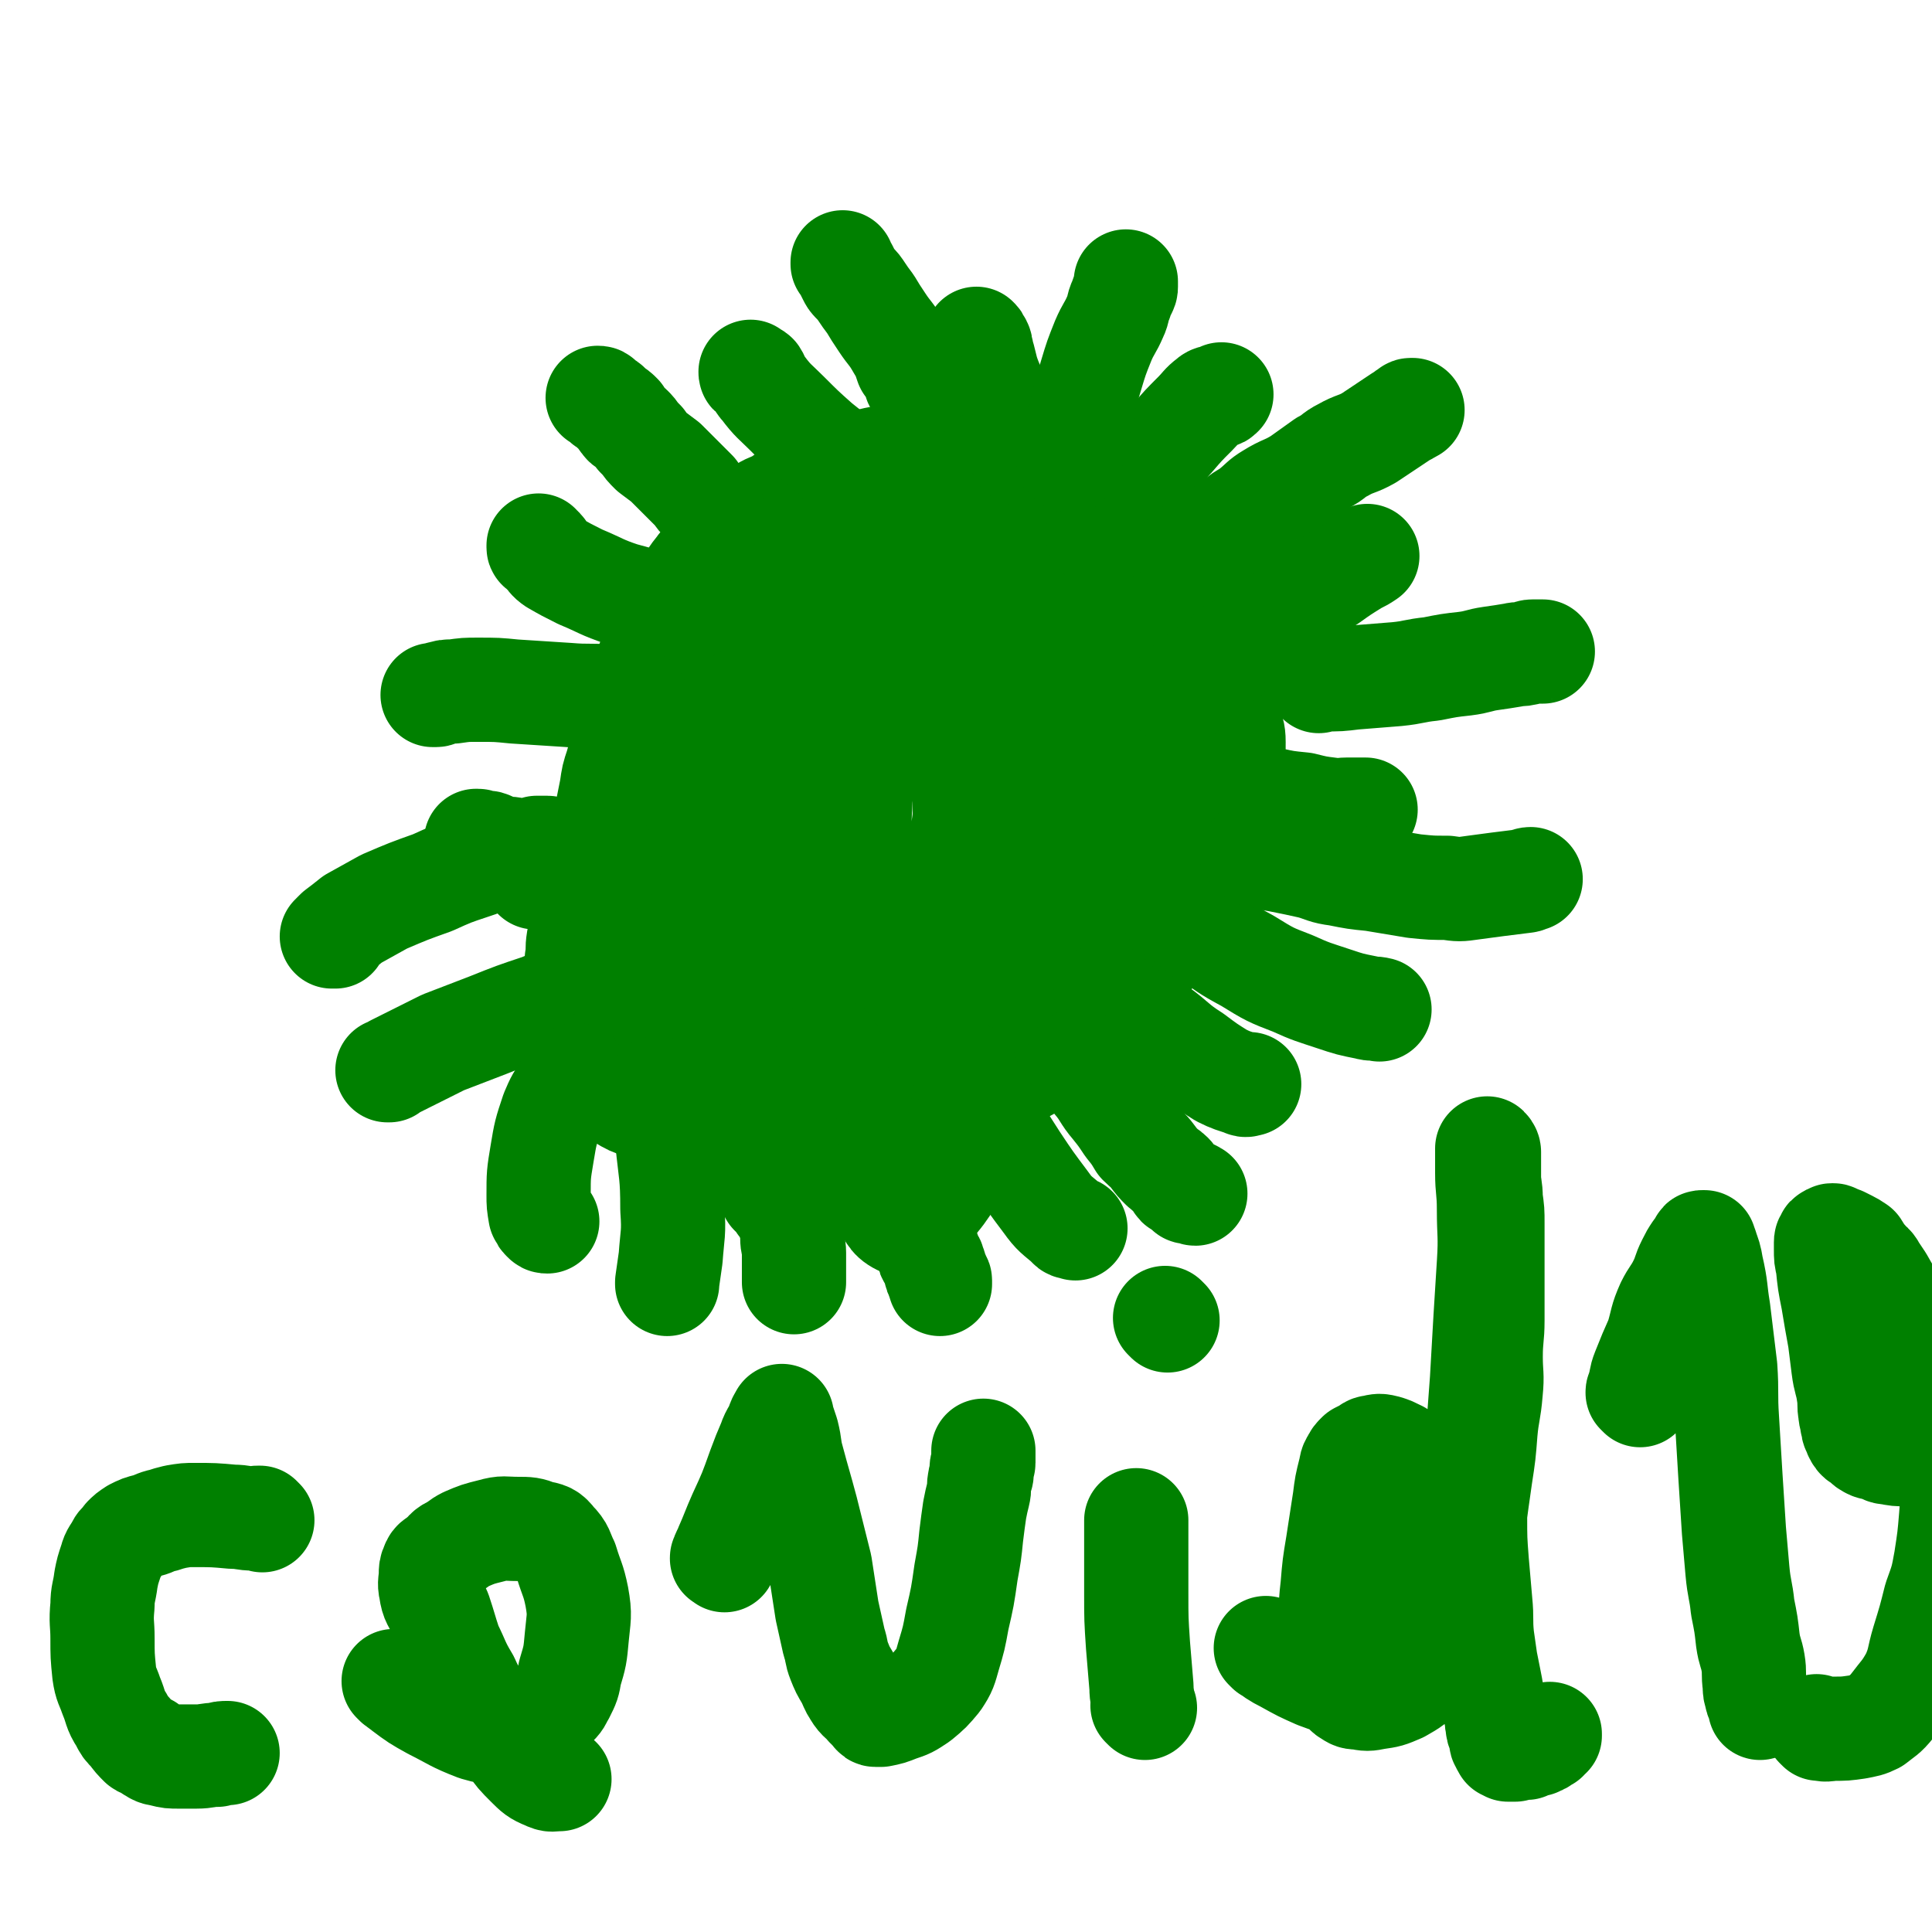
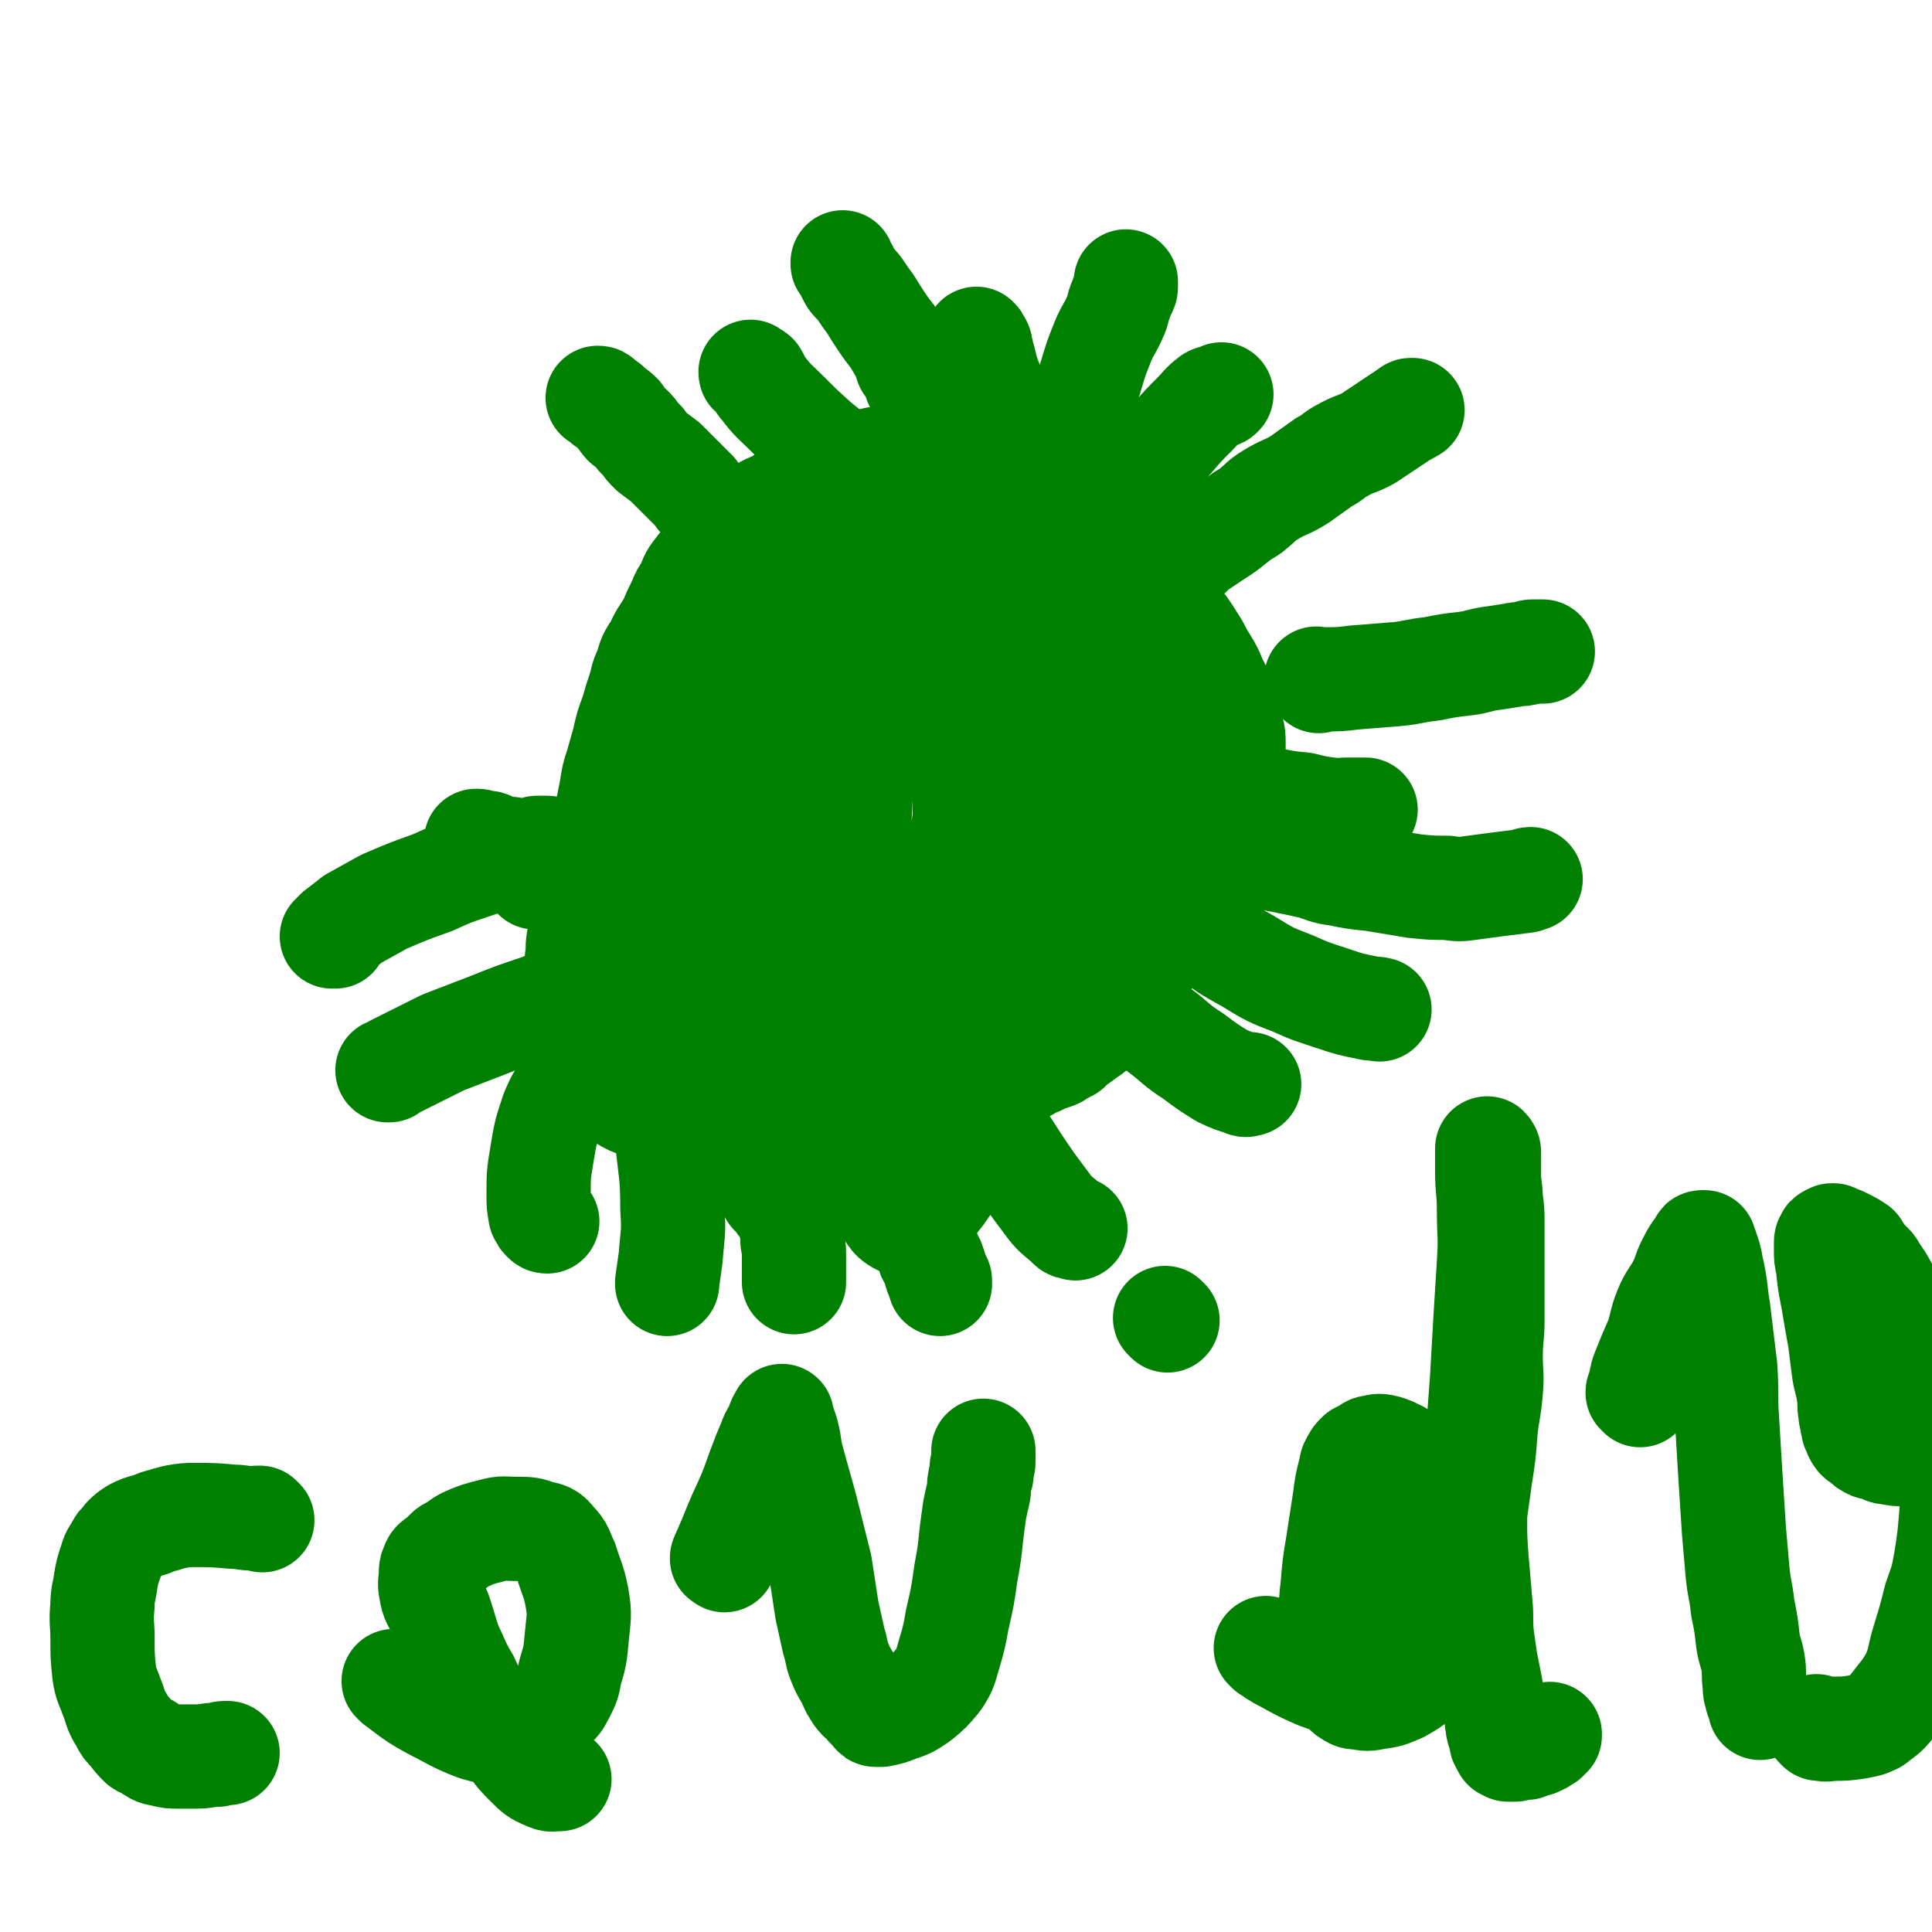
<svg xmlns="http://www.w3.org/2000/svg" viewBox="0 0 1112 1112" version="1.1">
  <g fill="none" stroke="#008000" stroke-width="60" stroke-linecap="round" stroke-linejoin="round">
    <path d="M507,299c-1,-1 -1,-1 -1,-1 -1,-1 0,0 0,0 0,0 0,0 0,0 -3,1 -3,0 -5,1 -3,1 -3,1 -6,2 -4,2 -4,1 -7,3 -4,3 -3,3 -6,6 -6,6 -7,5 -12,11 -5,5 -5,5 -10,11 -3,4 -3,4 -6,9 -4,6 -4,5 -8,11 -6,9 -5,9 -11,18 -5,10 -6,10 -11,20 -6,10 -7,10 -12,21 -7,11 -7,11 -13,24 -4,9 -5,9 -8,19 -3,7 -2,7 -4,14 -2,5 -2,5 -3,10 -1,7 -1,7 -1,14 -1,10 -1,10 -1,21 0,11 0,11 2,22 2,10 3,10 5,20 3,12 2,12 6,23 4,11 4,11 10,21 4,8 3,8 9,14 5,6 6,6 12,9 7,3 7,3 15,3 10,0 11,1 21,-2 11,-3 11,-4 21,-10 10,-7 9,-8 19,-15 9,-8 9,-8 18,-17 6,-6 7,-6 12,-12 6,-7 5,-7 10,-14 4,-4 4,-4 7,-9 3,-5 2,-6 4,-11 2,-8 3,-8 4,-15 1,-5 1,-5 1,-11 0,-3 -1,-3 -1,-7 -1,-5 0,-5 0,-11 0,-9 0,-9 0,-18 0,-10 0,-10 0,-21 0,-7 0,-7 1,-14 1,-6 1,-6 2,-12 1,-6 1,-6 2,-13 1,-5 2,-5 2,-10 1,-6 1,-6 1,-13 0,-6 1,-6 1,-12 0,-4 0,-4 -1,-8 0,-3 0,-3 -1,-6 -1,-4 -1,-4 -2,-8 -1,-4 -1,-4 -3,-8 -2,-2 -2,-3 -4,-5 -3,-3 -3,-3 -6,-5 -3,-2 -3,-2 -6,-4 -4,-3 -4,-3 -8,-5 -5,-3 -6,-2 -11,-4 -6,-2 -6,-3 -12,-4 -7,-2 -7,-2 -14,-3 -5,-1 -5,-1 -10,-1 -4,0 -4,0 -7,1 -4,1 -4,1 -7,2 -5,2 -5,2 -9,5 -5,4 -6,4 -10,9 -3,4 -3,4 -6,8 -2,4 -2,4 -4,8 -2,4 -2,4 -3,8 -2,8 -1,8 -2,15 -2,9 -2,9 -4,18 -3,11 -3,11 -5,22 -3,12 -2,12 -4,25 -2,12 -3,12 -4,24 -2,14 -2,14 -3,28 -1,12 -1,12 -2,23 -1,11 -1,11 -1,21 0,7 0,7 2,13 1,4 2,4 4,7 3,4 2,5 5,8 5,5 6,5 11,7 8,2 8,3 17,3 12,0 13,2 24,-2 12,-4 11,-6 21,-14 12,-8 12,-8 23,-18 7,-7 7,-8 13,-16 5,-7 5,-7 9,-14 3,-6 3,-6 4,-12 3,-8 3,-8 4,-17 2,-11 1,-11 1,-23 0,-11 1,-11 0,-23 -1,-11 -1,-11 -3,-21 -2,-9 -1,-9 -4,-17 -2,-5 -2,-5 -6,-10 -2,-4 -2,-3 -6,-7 -2,-2 -2,-2 -6,-5 -2,-1 -2,-1 -5,-2 -6,-2 -6,-2 -11,-3 -9,-1 -9,-2 -17,-1 -7,0 -7,1 -13,3 -8,3 -8,3 -15,8 -7,4 -7,4 -13,9 -4,5 -4,6 -6,11 -3,7 -3,8 -4,15 -2,11 -2,11 -4,22 -2,14 -3,14 -4,29 -2,15 -1,15 -1,30 0,13 0,13 1,26 1,8 1,9 3,16 1,4 1,5 4,6 3,2 4,1 7,0 6,-1 7,-1 12,-4 8,-5 9,-6 15,-13 6,-7 5,-8 9,-16 3,-9 3,-10 4,-19 2,-15 3,-15 3,-29 1,-15 0,-15 -1,-30 -1,-12 -1,-12 -2,-24 -1,-6 -1,-6 -2,-11 -1,-2 -1,-3 -2,-4 -1,-1 -2,-1 -2,0 -2,3 -1,4 -2,8 -2,10 -3,10 -4,21 -3,21 -4,21 -5,42 -2,22 -2,23 -1,45 1,20 0,20 4,39 3,14 2,15 10,26 5,7 7,8 15,9 10,2 12,2 22,-2 12,-6 13,-7 23,-17 11,-11 11,-12 19,-27 8,-16 7,-17 12,-34 3,-13 4,-14 3,-27 0,-13 -2,-13 -6,-25 -3,-7 -3,-8 -8,-14 -5,-5 -6,-5 -12,-8 -7,-4 -7,-3 -15,-5 -6,-2 -6,-3 -12,-2 -7,1 -8,2 -14,6 -9,4 -10,4 -18,10 -6,6 -7,6 -11,14 -4,9 -3,10 -5,19 -2,10 -3,10 -3,19 -1,9 0,10 1,18 1,8 1,9 4,16 3,7 3,7 8,12 5,4 5,4 12,6 10,3 10,3 20,3 10,1 10,0 20,-1 7,-1 7,-2 13,-4 5,-2 5,-3 10,-5 4,-2 4,-2 7,-4 3,-2 3,-2 5,-4 1,-1 1,-1 2,-2 1,-1 1,-1 2,-2 0,0 0,-1 0,-1 0,0 -1,0 -1,0 -1,0 -1,0 -1,1 0,0 0,1 0,1 0,2 0,2 0,3 0,2 0,2 1,4 1,4 1,4 2,7 2,4 2,4 4,9 3,5 3,5 6,9 2,4 2,4 4,8 2,2 2,2 4,5 3,2 3,1 6,3 1,2 1,2 3,3 3,1 3,1 6,2 3,1 3,1 5,1 3,0 3,1 5,0 4,-1 4,-2 7,-3 5,-2 6,-1 11,-4 3,-2 3,-3 5,-5 5,-5 6,-5 10,-10 6,-8 7,-8 12,-17 6,-10 6,-10 11,-21 5,-11 4,-11 8,-22 4,-12 5,-12 9,-23 4,-11 4,-11 7,-21 2,-7 2,-7 3,-13 1,-5 1,-5 1,-11 0,-6 -1,-6 -2,-11 -1,-7 -1,-7 -3,-13 -3,-6 -3,-6 -6,-12 -2,-5 -2,-5 -5,-10 -4,-6 -3,-6 -7,-12 -5,-8 -5,-8 -11,-15 -6,-7 -6,-8 -11,-14 -5,-6 -6,-6 -11,-12 -5,-6 -5,-7 -11,-13 -7,-7 -7,-6 -15,-13 -6,-5 -6,-5 -13,-10 -5,-3 -6,-3 -11,-6 -5,-2 -5,-2 -11,-4 -6,-3 -6,-3 -12,-5 -5,-2 -5,-2 -10,-4 -4,-2 -4,-2 -8,-3 -6,-2 -6,-2 -13,-3 -7,-2 -7,-2 -15,-3 -5,-1 -5,-1 -10,-1 -7,0 -7,-1 -13,0 -10,1 -10,2 -20,4 -7,2 -7,3 -14,6 -8,3 -8,3 -15,6 -7,4 -7,4 -14,9 -5,3 -5,2 -10,5 -5,4 -5,5 -10,9 -6,5 -7,4 -13,10 -5,4 -4,4 -8,8 -3,4 -4,4 -6,7 -4,5 -4,5 -6,11 -3,4 -3,4 -5,9 -3,6 -3,6 -5,11 -4,7 -5,7 -8,14 -4,6 -4,6 -6,13 -3,6 -2,6 -4,12 -2,6 -2,6 -4,13 -3,8 -3,8 -5,17 -2,7 -2,7 -4,14 -2,6 -2,6 -3,13 -1,5 -1,5 -2,10 -1,6 -2,6 -3,11 -1,5 -1,5 -2,11 -1,6 -1,6 -3,12 -2,6 -2,6 -3,12 -1,5 -1,5 -2,11 -1,5 -1,5 -2,10 -1,5 -1,5 -2,10 -1,6 0,6 -1,11 0,5 -1,4 -1,9 0,5 0,5 0,10 0,3 0,3 0,6 0,4 0,4 1,7 1,4 1,4 2,8 2,4 2,4 3,8 2,4 2,4 4,8 2,4 2,4 4,8 3,5 2,5 6,9 3,4 3,4 7,7 5,3 5,3 11,5 7,3 7,3 14,5 6,3 6,4 13,5 8,2 8,2 16,2 7,0 7,0 15,0 8,0 8,0 16,-1 9,-1 9,-1 18,-2 7,-1 7,-1 15,-2 6,-1 6,-2 13,-3 6,-2 6,-1 11,-3 7,-1 6,-2 13,-3 4,-1 4,-1 9,-2 6,-1 6,-2 11,-3 5,-1 5,-1 9,-2 5,-1 5,-1 9,-2 6,-1 6,-1 12,-2 8,-2 8,-3 16,-5 5,-2 6,-1 11,-3 4,-2 4,-3 8,-4 5,-3 5,-2 10,-4 3,-2 3,-2 7,-4 3,-3 3,-3 6,-5 4,-3 4,-3 7,-5 3,-3 3,-3 5,-6 3,-4 3,-4 6,-8 4,-5 5,-5 8,-10 4,-6 3,-7 7,-13 3,-7 3,-6 6,-13 3,-6 3,-6 5,-11 3,-7 3,-7 5,-13 3,-7 2,-7 4,-14 3,-7 3,-7 5,-15 3,-8 3,-8 4,-16 2,-8 1,-8 2,-16 1,-7 1,-7 1,-14 0,-6 0,-6 0,-13 0,-7 0,-7 0,-14 0,-5 0,-5 -1,-9 -1,-2 -1,-2 -2,-4 -2,-3 -2,-3 -3,-5 -2,-2 -1,-3 -3,-4 -2,-2 -3,-1 -5,-2 -4,-1 -4,-1 -7,-1 -3,0 -3,-1 -6,0 -5,1 -5,1 -9,3 -6,4 -7,3 -12,8 -7,5 -7,6 -12,13 -5,8 -5,9 -8,17 -4,9 -4,8 -7,17 -4,12 -3,12 -6,23 -3,13 -3,12 -5,25 -2,12 -2,12 -3,24 -2,11 -2,11 -3,22 -1,8 -1,8 -2,15 -1,5 0,5 -1,9 0,3 -1,3 -1,5 0,2 0,2 0,4 0,2 0,2 0,3 0,0 1,0 1,-1 2,-2 2,-1 3,-3 3,-4 3,-3 5,-7 3,-5 2,-5 5,-10 2,-4 3,-4 5,-8 1,-2 0,-2 1,-4 1,-4 2,-3 3,-7 2,-3 1,-3 2,-6 1,-5 2,-5 3,-9 2,-6 2,-6 3,-11 2,-6 2,-7 4,-13 2,-9 2,-9 5,-18 2,-6 2,-6 4,-12 1,-3 1,-3 2,-7 1,-2 1,-2 2,-4 1,-2 0,-2 1,-3 0,-1 1,-1 2,-1 0,-1 -1,-1 -1,-1 -1,1 -1,1 -1,2 -1,3 -2,3 -2,6 -2,4 -1,4 -2,8 -2,5 -2,5 -4,9 -4,7 -4,7 -8,14 -5,8 -5,8 -9,17 -5,11 -5,11 -9,21 -3,9 -3,9 -6,17 -3,7 -3,8 -6,14 -2,4 -3,3 -5,6 -2,3 -2,3 -4,5 -2,2 -2,2 -3,4 -1,1 -1,1 -1,2 -1,0 -1,1 -2,1 0,0 -1,0 -1,0 -1,0 -1,1 -1,1 0,0 1,0 1,-1 3,-3 2,-4 5,-7 5,-8 5,-8 10,-16 6,-9 5,-9 11,-18 6,-10 7,-10 12,-19 5,-9 5,-9 9,-17 3,-6 4,-6 6,-12 2,-3 2,-3 3,-7 1,-4 0,-4 1,-8 0,-2 1,-1 1,-3 0,-2 0,-2 0,-4 0,-2 -1,-2 -1,-3 0,-3 0,-3 0,-5 2,-9 2,-9 4,-17 3,-11 4,-11 7,-22 2,-6 1,-6 3,-12 1,-4 1,-4 2,-7 1,-2 1,-2 1,-3 0,-2 0,-2 0,-3 0,-1 0,-1 0,-2 0,-2 0,-2 0,-3 0,-2 0,-2 -1,-3 -1,-2 -1,-2 -2,-4 -1,-2 -1,-2 -2,-3 -2,-3 -1,-4 -3,-6 -2,-4 -3,-3 -5,-6 -4,-5 -4,-5 -9,-10 -4,-5 -4,-5 -9,-10 -3,-3 -3,-3 -6,-6 -3,-3 -2,-4 -5,-6 -2,-3 -3,-2 -5,-4 -3,-2 -3,-2 -6,-4 -4,-2 -4,-2 -7,-4 -4,-2 -4,-2 -7,-3 -2,-1 -2,-1 -4,-1 -2,0 -2,0 -3,0 -1,0 -1,0 -2,1 -1,1 -2,1 -2,2 -1,3 0,3 0,6 1,7 1,7 2,14 3,12 3,12 6,25 5,17 5,17 10,35 6,17 5,18 12,34 6,13 6,13 14,25 5,7 5,8 13,13 6,4 7,4 15,6 5,2 6,2 11,1 5,-1 5,-1 10,-3 3,-2 4,-2 5,-5 2,-4 1,-5 1,-9 0,-5 0,-6 -2,-10 -3,-7 -3,-7 -7,-13 -6,-9 -6,-9 -13,-17 -9,-11 -8,-11 -17,-21 -8,-8 -9,-7 -18,-15 -8,-6 -8,-7 -17,-13 -8,-5 -8,-5 -16,-9 -6,-4 -6,-3 -11,-7 -5,-2 -4,-3 -8,-5 -6,-4 -6,-4 -11,-7 -5,-3 -6,-3 -10,-6 -3,-2 -3,-2 -5,-4 -1,-1 0,-2 -1,-3 -1,-2 -1,-1 -2,-3 0,-1 0,-1 0,-2 0,-1 1,-1 1,-2 1,-1 0,-1 1,-2 1,-1 1,-1 2,-2 1,-1 1,0 2,-1 1,-1 1,-1 2,-2 1,-1 1,0 2,-1 1,0 0,-1 1,-1 1,-1 2,-1 2,-2 1,-1 0,-1 0,-2 0,-1 1,-1 1,-2 0,-1 0,-1 0,-2 0,-1 0,-1 0,-2 0,-1 -1,-1 -1,-2 -1,-1 0,-1 -1,-2 -1,-1 -1,-1 -2,-1 -2,0 -2,0 -4,0 -3,0 -3,0 -5,1 -3,1 -3,1 -6,2 -3,2 -2,3 -5,6 -3,4 -4,4 -7,8 -6,5 -6,5 -10,11 -6,7 -6,8 -11,16 -5,10 -5,10 -10,20 -7,12 -8,12 -14,25 -7,16 -6,16 -13,32 -6,13 -7,12 -14,25 -5,9 -5,9 -10,19 -2,4 -2,4 -5,8 -2,3 -2,2 -5,4 -5,5 -5,5 -9,10 -3,4 -3,4 -6,7 -3,4 -4,4 -7,8 -2,2 -2,2 -3,4 -3,4 -3,4 -5,7 -2,4 -2,4 -4,7 -3,6 -3,6 -6,12 -3,4 -4,4 -6,8 -2,3 -2,3 -3,6 -1,3 -1,3 -1,5 -1,2 -1,2 -1,4 0,2 -1,2 -1,4 0,2 0,2 0,4 0,3 1,3 1,5 1,3 1,3 1,6 1,3 0,3 1,6 1,2 1,2 2,3 1,2 2,2 3,4 2,2 2,2 3,4 2,2 2,2 3,3 2,2 2,2 3,4 1,1 1,1 2,2 1,1 1,1 2,2 1,1 1,1 2,2 0,0 0,0 1,1 1,1 1,0 1,1 0,0 0,1 0,1 0,0 0,0 -1,0 0,0 -1,0 -1,0 -1,0 -1,0 -2,-1 0,0 0,0 0,-1 " />
    <path d="M725,458c-1,-1 -1,-1 -1,-1 -1,-1 0,0 0,0 0,0 0,0 0,0 0,0 -1,-1 0,0 2,1 3,2 7,3 9,2 9,2 19,3 8,2 8,2 16,3 5,1 5,0 9,0 3,0 3,0 6,0 2,0 2,0 4,0 1,0 1,0 1,0 " />
-     <path d="M679,400c-1,-1 -1,-1 -1,-1 -1,-1 0,0 0,0 0,0 0,0 0,0 0,0 -1,0 0,0 3,-4 5,-4 9,-7 9,-7 9,-7 17,-13 9,-7 9,-8 18,-15 6,-5 7,-4 13,-9 7,-5 7,-5 14,-10 8,-6 8,-6 16,-11 7,-5 7,-5 15,-10 4,-2 4,-2 7,-4 " />
    <path d="M633,309c-1,-1 -1,-1 -1,-1 -1,-1 0,0 0,0 4,-5 3,-6 7,-11 8,-10 8,-10 16,-20 10,-12 9,-13 20,-25 6,-7 6,-7 13,-14 4,-4 4,-5 8,-8 2,-2 3,-1 5,-2 1,0 1,0 2,-1 " />
    <path d="M588,261c-1,-1 -1,-1 -1,-1 -1,-1 0,0 0,0 -2,-5 -3,-5 -6,-10 -3,-9 -3,-9 -6,-19 -3,-8 -4,-8 -7,-17 -1,-4 -1,-4 -2,-8 -1,-2 -1,-2 -1,-4 -1,-2 0,-2 -1,-4 -1,-2 -1,-2 -2,-3 " />
    <path d="M482,264c-1,-1 -1,-1 -1,-1 -1,-1 0,0 0,0 -5,-4 -5,-4 -10,-8 -9,-8 -9,-8 -18,-17 -7,-7 -8,-7 -14,-15 -3,-3 -2,-4 -4,-7 -1,-1 -1,0 -2,-1 -1,0 -1,0 -1,-1 " />
-     <path d="M396,351c-1,-1 -1,-1 -1,-1 -7,-2 -8,-1 -15,-2 -11,-3 -11,-3 -22,-6 -12,-4 -12,-5 -24,-10 -8,-4 -8,-4 -15,-8 -3,-2 -3,-3 -5,-5 -1,-1 -1,-2 -2,-3 -1,-1 -2,0 -2,-1 0,0 0,0 0,-1 " />
-     <path d="M366,403c-1,-1 -1,-1 -1,-1 -1,-1 -1,0 -1,0 -6,0 -6,-1 -13,-1 -12,-1 -12,0 -24,-1 -15,-1 -15,-1 -31,-2 -10,-1 -10,-1 -21,-1 -7,0 -7,0 -14,1 -4,0 -4,0 -7,1 -2,0 -2,1 -3,1 -1,0 -1,0 -2,0 " />
    <path d="M285,495c-1,-1 -1,-1 -1,-1 -1,-1 0,0 0,0 -6,3 -6,3 -12,5 -12,4 -12,4 -23,9 -14,5 -14,5 -28,11 -9,5 -9,5 -18,10 -5,4 -5,4 -9,7 -1,1 -1,1 -2,2 0,1 -1,1 -1,1 0,0 1,0 2,0 " />
    <path d="M352,563c-1,-1 -1,-2 -1,-1 -8,3 -8,4 -16,7 -12,5 -12,5 -24,10 -15,5 -15,5 -30,11 -13,5 -13,5 -26,10 -10,5 -10,5 -20,10 -4,2 -4,2 -8,4 -2,1 -2,1 -3,2 0,0 0,0 -1,0 " />
    <path d="M333,620c-1,-1 -1,-1 -1,-1 -1,-1 0,0 0,0 0,0 0,0 0,0 0,0 0,-1 0,0 -3,2 -4,3 -6,7 -5,7 -5,7 -8,14 -4,12 -4,12 -6,24 -2,12 -2,12 -2,24 0,5 0,5 1,11 1,2 1,2 2,3 1,1 1,1 2,1 " />
    <path d="M380,628c-1,-1 -1,-1 -1,-1 -1,-1 0,0 0,0 0,0 0,0 0,0 1,3 2,3 2,6 2,12 2,12 3,23 2,20 3,20 3,40 1,14 0,14 -1,28 -1,7 -1,7 -2,14 0,0 0,1 0,1 0,0 0,0 0,-1 " />
    <path d="M478,604c-1,-1 -1,-1 -1,-1 -1,-1 0,0 0,0 0,0 0,0 0,0 3,11 3,11 6,23 6,18 5,18 12,35 6,15 6,16 13,30 4,7 4,10 10,13 5,2 8,1 12,-4 16,-15 14,-18 28,-36 2,-1 2,-1 3,-3 " />
    <path d="M556,618c-1,-1 -1,-1 -1,-1 -1,-1 0,0 0,0 1,3 1,3 2,5 5,9 6,9 11,18 8,14 8,14 17,28 8,12 8,12 17,24 5,7 6,7 13,13 1,2 2,1 4,2 " />
    <path d="M638,574c-1,-1 -1,-1 -1,-1 -1,-1 0,0 0,0 0,0 0,0 0,0 0,0 -1,-1 0,0 4,3 4,4 10,8 9,6 10,5 19,11 11,8 10,9 21,16 8,6 8,6 16,11 6,3 7,3 13,5 1,1 2,0 3,0 " />
    <path d="M675,523c-1,-1 -1,-1 -1,-1 -1,-1 0,0 0,0 2,2 2,2 4,4 8,6 8,6 15,11 13,9 12,9 25,16 13,8 13,8 26,13 11,5 12,5 24,9 9,3 9,3 19,5 3,1 3,0 7,1 " />
    <path d="M151,875c-1,-1 -1,-1 -1,-1 -1,-1 0,0 0,0 0,0 0,0 0,0 0,0 0,0 0,0 -2,-1 -2,0 -4,0 -6,0 -6,-1 -12,-1 -11,-1 -11,-1 -22,-1 -5,0 -5,0 -11,1 -4,1 -4,1 -7,2 -5,1 -5,2 -9,3 -4,1 -4,1 -8,3 -3,2 -3,2 -5,4 -2,3 -3,3 -4,5 -2,4 -3,4 -4,8 -2,6 -2,6 -3,11 -1,8 -2,8 -2,15 -1,10 0,10 0,19 0,10 0,10 1,20 1,7 2,7 4,13 3,7 2,8 6,14 2,4 2,4 5,7 3,4 3,4 6,7 1,1 2,0 4,1 2,2 1,2 3,3 3,2 3,1 6,2 4,1 4,1 9,1 5,0 5,0 10,0 6,0 6,-1 12,-1 3,-1 3,-1 6,-1 " />
    <path d="M228,969c-1,-1 -1,-1 -1,-1 -1,-1 0,0 0,0 0,0 0,0 0,0 0,0 0,0 0,0 -1,-1 0,0 0,0 3,2 2,2 5,4 8,6 8,6 17,11 12,6 12,7 25,12 7,2 7,2 14,1 7,0 7,-1 13,-4 6,-2 6,-2 11,-5 4,-2 4,-2 8,-6 3,-3 2,-3 4,-6 3,-6 3,-6 4,-12 3,-10 3,-10 4,-21 1,-11 2,-12 0,-23 -2,-10 -3,-10 -6,-20 -3,-6 -2,-7 -7,-12 -3,-4 -4,-4 -9,-5 -5,-2 -6,-2 -12,-2 -8,0 -8,-1 -15,1 -8,2 -8,2 -15,5 -4,2 -4,3 -8,5 -4,2 -3,3 -6,5 -3,3 -4,2 -5,5 -1,2 -1,3 -1,5 0,4 -1,5 0,9 1,7 2,6 5,13 3,9 3,10 6,19 5,10 4,10 10,20 4,9 5,9 11,18 6,9 6,9 13,18 5,7 5,7 11,13 4,4 5,5 10,7 4,2 4,1 8,1 " />
    <path d="M417,898c-1,-1 -1,-1 -1,-1 -1,-1 0,0 0,0 0,0 0,0 0,0 0,0 -1,0 0,0 0,-3 1,-3 2,-6 4,-9 4,-10 8,-19 6,-13 6,-13 11,-27 3,-8 3,-8 6,-15 2,-6 3,-5 5,-11 1,-1 0,-1 1,-2 0,-1 1,0 1,-1 0,0 0,0 0,-1 0,0 0,0 0,0 0,1 0,1 0,1 0,2 0,2 1,3 1,3 1,3 2,6 2,8 1,8 3,15 4,15 4,14 8,29 4,16 4,16 8,32 2,13 2,13 4,26 2,9 2,9 4,18 2,6 1,6 3,11 2,5 2,5 5,10 2,4 2,5 4,8 3,5 4,4 7,8 2,2 2,2 3,3 1,1 1,2 2,2 1,0 2,0 3,0 5,-1 5,-1 10,-3 6,-2 6,-2 12,-6 6,-5 6,-5 11,-11 4,-6 4,-7 6,-14 3,-10 3,-10 5,-21 3,-13 3,-13 5,-27 2,-11 2,-11 3,-21 1,-8 1,-8 2,-15 1,-5 1,-5 2,-9 1,-4 0,-4 1,-8 0,-2 1,-2 1,-4 0,-2 0,-2 0,-3 0,-2 1,-2 1,-3 0,-1 0,-1 0,-1 0,-1 0,-1 0,-2 0,-1 0,-1 0,-2 0,-1 0,-1 0,-1 0,-1 0,-1 0,-1 " />
-     <path d="M659,983c-1,-1 -1,-1 -1,-1 -1,-1 0,0 0,0 0,-5 -1,-5 -1,-11 -1,-12 -1,-12 -2,-24 -1,-15 -1,-15 -1,-30 0,-11 0,-11 0,-23 0,-6 0,-6 0,-13 0,-2 0,-2 0,-5 0,-1 0,-1 0,-1 " />
    <path d="M672,760c-1,-1 -1,-1 -1,-1 -1,-1 0,0 0,0 0,0 0,0 0,0 0,0 0,0 0,0 " />
    <path d="M730,950c-1,-1 -1,-1 -1,-1 -1,-1 0,0 0,0 0,0 0,0 0,0 0,0 -1,-1 0,0 4,3 5,4 11,7 9,5 9,5 18,9 8,3 8,3 17,4 5,1 5,1 11,0 8,-1 8,-2 15,-4 5,-3 6,-3 11,-6 3,-3 3,-3 5,-6 3,-5 3,-5 4,-10 2,-9 2,-9 3,-18 1,-12 1,-12 0,-24 -1,-12 -2,-12 -4,-24 -2,-10 -2,-10 -4,-20 -1,-5 -1,-5 -3,-10 -1,-3 -1,-3 -3,-6 -2,-3 -2,-3 -5,-5 -4,-2 -4,-2 -7,-3 -4,-1 -4,-1 -8,0 -2,0 -2,1 -4,2 -2,1 -2,1 -4,2 -2,2 -2,2 -3,4 -2,3 -1,3 -2,6 -2,8 -2,8 -3,16 -2,13 -2,13 -4,26 -2,12 -2,12 -3,24 -1,9 -1,9 -1,18 0,8 1,8 1,16 1,7 0,7 1,13 1,4 1,4 2,7 1,2 2,2 3,4 2,2 1,3 3,4 3,2 3,2 6,2 5,1 5,1 10,0 7,-1 7,-1 14,-4 7,-4 7,-4 13,-10 6,-6 7,-6 11,-13 5,-8 4,-9 7,-18 4,-12 4,-12 7,-24 3,-14 2,-15 4,-29 2,-15 2,-15 4,-29 2,-13 2,-13 3,-26 1,-11 2,-11 3,-23 1,-10 0,-10 0,-20 0,-11 1,-11 1,-21 0,-9 0,-9 0,-18 0,-8 0,-8 0,-15 0,-5 0,-5 0,-10 0,-6 0,-6 0,-13 0,-7 0,-7 -1,-14 0,-7 -1,-7 -1,-13 0,-3 0,-3 0,-6 0,-3 0,-3 0,-5 0,-2 0,-2 0,-3 0,-1 -1,-2 -1,-2 0,0 0,0 0,1 0,2 0,2 0,3 0,5 0,5 0,10 0,10 1,10 1,21 0,15 1,15 0,31 -1,16 -1,16 -2,32 -1,17 -1,17 -2,35 -1,13 -1,13 -2,27 -1,13 -2,13 -2,26 -1,13 0,13 0,25 0,14 0,14 1,27 1,12 1,12 2,23 1,10 0,10 1,20 1,7 1,7 2,14 1,5 1,5 2,10 1,5 1,5 2,11 1,5 1,5 2,10 1,3 0,3 1,6 0,2 0,2 1,4 0,1 1,1 1,2 0,2 0,2 0,3 0,1 1,1 1,1 0,1 0,1 0,1 0,1 1,0 1,1 0,0 0,1 0,1 0,0 1,0 1,0 1,0 1,1 1,1 0,0 1,0 1,0 1,0 1,0 1,0 1,0 1,0 2,0 1,0 1,-1 2,-1 1,0 1,0 2,0 1,0 1,0 2,0 1,0 1,0 2,-1 1,-1 1,-1 2,-1 1,0 1,0 2,0 1,0 1,0 2,-1 1,0 1,0 2,-1 1,-1 1,-1 2,-1 0,-1 0,-2 1,-2 1,0 1,0 1,0 0,0 0,-1 0,-1 " />
    <path d="M944,803c-1,-1 -1,-1 -1,-1 -1,-1 0,0 0,0 0,0 0,0 0,0 0,0 0,0 0,0 -1,-1 0,-1 0,-2 2,-6 1,-6 3,-11 4,-10 4,-10 8,-19 3,-10 2,-10 6,-19 3,-6 4,-6 7,-12 3,-6 2,-6 5,-12 2,-4 2,-4 4,-7 1,-1 1,-1 2,-2 1,-1 0,-1 1,-2 0,-1 0,-1 1,-1 0,0 1,0 1,0 0,0 0,1 0,1 0,1 1,1 1,2 2,6 2,5 3,11 3,13 2,13 4,25 2,17 2,16 4,33 1,15 0,15 1,30 1,17 1,17 2,33 1,16 1,16 2,31 1,12 1,12 2,23 1,11 2,11 3,21 2,10 2,10 3,19 1,7 2,7 3,13 1,6 0,6 1,13 0,3 0,3 1,6 0,1 0,1 1,3 0,1 1,1 1,2 0,1 0,1 0,2 " />
    <path d="M1047,995c-1,-1 -1,-1 -1,-1 -1,-1 0,0 0,0 0,0 0,0 0,0 0,0 -1,-1 0,0 0,0 1,1 2,1 4,1 4,0 7,0 7,0 7,0 14,-1 5,-1 6,-1 10,-3 5,-4 6,-4 10,-9 6,-8 7,-8 12,-17 4,-9 3,-10 6,-20 4,-13 4,-13 7,-25 4,-11 4,-11 6,-22 2,-13 2,-13 3,-25 1,-13 1,-13 0,-25 -1,-12 -2,-12 -5,-23 -3,-11 -3,-11 -6,-22 -3,-10 -3,-10 -7,-20 -3,-9 -2,-9 -6,-17 -3,-8 -4,-8 -8,-15 -4,-7 -4,-7 -8,-14 -2,-3 -2,-3 -4,-6 -2,-4 -3,-3 -5,-6 -3,-3 -3,-4 -5,-7 -3,-2 -3,-2 -5,-3 -2,-1 -2,-1 -4,-2 -2,-1 -2,0 -3,-1 -1,0 -1,-1 -2,-1 -1,0 -1,0 -2,1 -1,0 -1,0 -1,1 -1,1 -1,1 -1,2 0,2 0,2 0,4 0,5 0,5 1,9 1,10 1,10 3,20 2,12 2,12 4,23 1,8 1,8 2,16 1,8 2,8 3,15 1,6 0,6 1,11 0,3 1,3 1,6 1,2 0,2 1,4 1,2 1,3 2,4 1,2 2,1 3,2 2,1 1,2 3,3 3,2 3,1 7,2 2,1 2,2 5,2 5,1 5,1 10,1 6,0 6,1 11,1 5,0 5,0 10,-1 4,-1 4,-1 9,-1 1,0 1,0 2,0 1,0 1,-1 2,-1 1,0 1,0 2,0 " />
    <path d="M308,505c-1,-1 -1,-1 -1,-1 -1,-1 0,0 0,0 0,0 0,0 0,0 0,0 0,0 0,0 -1,-1 0,0 0,0 0,0 0,0 0,0 3,-1 3,-1 5,-1 6,-1 6,-1 12,-2 5,-1 5,-2 10,-2 2,-1 2,0 4,0 2,0 2,-1 3,-1 2,-1 2,-1 4,-1 2,0 2,0 3,0 1,0 1,0 2,0 1,0 1,0 1,0 0,0 0,0 0,0 0,0 0,0 0,0 -1,-1 -1,0 -1,0 -1,0 0,-1 -1,-1 -2,-1 -2,0 -4,-1 -3,-1 -3,-1 -6,-2 -2,-1 -3,0 -5,-1 -3,-1 -3,-2 -5,-2 -2,-1 -2,0 -4,0 -3,0 -3,-1 -6,-1 -1,0 -1,0 -2,0 -1,0 -1,-1 -2,-1 -2,0 -2,0 -3,0 -1,0 -1,0 -1,0 -1,0 -2,0 -2,0 0,0 0,1 0,1 0,0 -1,0 -1,0 0,0 0,1 0,1 0,0 0,0 -1,0 -1,0 -1,0 -1,0 -2,0 -2,0 -3,0 -4,0 -4,-1 -7,-1 -4,-1 -4,0 -8,-1 -3,-1 -2,-1 -5,-2 -2,-1 -2,-1 -4,-1 -1,0 -1,0 -2,0 -1,0 -1,-1 -2,-1 0,0 -1,0 -1,0 " />
    <path d="M436,659c-1,-1 -1,-1 -1,-1 -1,-1 0,0 0,0 0,0 0,0 0,0 0,0 0,0 0,0 -1,-1 0,0 0,0 0,0 0,0 0,0 0,0 0,0 0,0 -1,-1 0,0 0,0 0,0 0,0 0,0 0,0 0,-1 0,0 -1,0 -1,1 0,3 1,4 2,4 3,7 2,5 1,5 2,9 1,2 1,2 2,4 1,3 1,3 2,6 1,1 1,1 2,2 2,2 2,2 3,4 2,2 1,2 3,4 1,1 2,1 3,2 " />
    <path d="M513,661c-1,-1 -1,-1 -1,-1 -1,-1 0,0 0,0 0,0 0,0 0,0 0,0 0,0 0,0 -1,-1 0,0 0,0 0,1 0,2 0,3 1,4 2,4 3,9 2,5 2,5 3,10 1,2 0,2 1,4 1,3 2,2 2,5 1,2 1,2 1,4 0,2 0,2 1,3 1,2 1,2 2,4 1,2 1,2 2,4 1,2 1,2 2,3 1,2 1,2 2,4 1,1 1,1 1,2 0,1 1,1 1,2 1,2 1,2 1,3 1,2 0,2 1,3 0,1 1,1 1,2 1,1 1,1 1,2 1,2 1,2 1,3 1,2 0,2 1,3 0,1 1,1 1,2 0,1 0,1 0,1 0,1 1,0 1,1 0,1 0,1 0,2 0,0 0,0 0,0 " />
    <path d="M453,654c-1,-1 -1,-1 -1,-1 -1,-1 0,0 0,0 0,0 0,0 0,0 0,0 0,0 0,0 -1,-1 0,0 0,0 0,0 0,0 0,0 0,5 0,5 0,10 1,8 1,8 2,16 1,8 0,8 1,15 0,5 1,5 1,9 0,5 0,5 0,9 0,5 1,5 1,9 0,4 0,4 0,7 0,2 0,2 0,4 0,2 0,2 0,3 0,1 0,1 0,2 0,0 0,0 0,0 0,1 0,1 0,1 " />
-     <path d="M622,612c-1,-1 -1,-1 -1,-1 -1,-1 0,0 0,0 0,0 0,0 0,0 0,0 0,0 0,0 -1,-1 0,0 0,0 0,0 0,0 0,0 0,0 -1,-1 0,0 3,4 5,5 9,11 6,7 5,8 11,15 4,5 4,5 8,11 4,5 4,5 7,10 4,4 4,3 7,7 3,4 3,4 6,7 2,2 3,2 5,4 2,2 1,2 3,4 1,2 1,2 3,3 2,1 2,1 3,2 1,1 0,1 1,1 1,0 1,0 2,0 1,0 1,1 2,1 " />
    <path d="M411,295c-1,-1 -1,-1 -1,-1 -1,-1 0,0 0,0 0,0 0,0 0,0 0,0 0,0 0,0 -1,-1 0,0 0,0 0,0 0,0 0,0 0,0 0,0 0,0 -3,-3 -3,-3 -5,-5 -3,-3 -3,-3 -5,-6 -3,-3 -3,-3 -6,-6 -3,-3 -3,-3 -5,-5 -3,-3 -3,-3 -6,-6 -4,-3 -4,-3 -8,-6 -3,-3 -3,-3 -5,-6 -2,-2 -2,-2 -3,-3 -2,-3 -2,-3 -4,-5 -2,-2 -3,-1 -4,-3 -2,-2 -1,-2 -2,-4 -2,-2 -2,-2 -4,-3 -2,-2 -2,-2 -3,-3 -1,-1 -1,0 -2,-1 -1,-1 -1,-1 -2,-2 -1,-1 -1,-1 -2,-1 0,0 0,0 0,0 " />
    <path d="M685,319c-1,-1 -1,-1 -1,-1 -1,-1 0,0 0,0 0,0 0,0 0,0 0,0 0,0 0,0 -1,-1 0,0 0,0 0,0 0,0 0,0 2,-1 2,-1 4,-2 6,-4 6,-4 12,-8 8,-5 8,-6 15,-11 3,-2 4,-2 6,-4 5,-4 5,-5 10,-8 8,-5 9,-4 17,-9 7,-5 7,-5 14,-10 6,-3 5,-4 11,-7 7,-4 8,-3 15,-7 6,-4 6,-4 12,-8 3,-2 3,-2 6,-4 2,-1 2,-1 3,-2 1,-1 1,0 2,-1 1,0 0,-1 1,-1 0,0 1,0 1,0 " />
    <path d="M723,492c-1,-1 -1,-1 -1,-1 -1,-1 0,0 0,0 0,0 0,0 0,0 0,0 0,0 0,0 -1,-1 0,0 0,0 0,0 0,0 0,0 0,0 0,0 0,0 -1,-1 0,0 0,0 1,1 1,1 2,1 6,2 6,2 12,3 10,2 10,2 19,4 7,2 7,3 15,4 10,2 10,2 20,3 12,2 12,2 24,4 10,1 10,1 19,1 7,1 7,1 14,0 8,-1 7,-1 15,-2 8,-1 8,-1 16,-2 1,0 1,-1 3,-1 " />
    <path d="M759,392c-1,-1 -1,-1 -1,-1 -1,-1 0,0 0,0 0,0 0,0 0,0 0,0 0,0 0,0 -1,-1 0,0 0,0 0,0 0,0 0,0 0,0 0,0 0,0 -1,-1 0,0 0,0 2,0 2,0 4,0 9,0 9,0 17,-1 13,-1 13,-1 25,-2 10,-1 10,-2 20,-3 10,-2 10,-2 19,-3 8,-1 8,-2 15,-3 7,-1 7,-1 13,-2 4,-1 4,0 7,-1 2,0 2,-1 4,-1 1,0 1,0 2,0 1,0 1,0 1,0 1,0 1,0 1,0 1,0 1,0 1,0 0,0 0,0 0,0 1,0 1,0 1,0 0,0 0,0 0,0 " />
    <path d="M616,265c-1,-1 -1,-1 -1,-1 -1,-1 0,0 0,0 0,0 0,0 0,0 0,0 -1,0 0,0 0,-2 1,-2 1,-3 3,-9 3,-9 5,-19 4,-13 3,-13 7,-26 3,-10 3,-10 7,-20 3,-7 4,-7 7,-14 2,-4 1,-5 3,-9 1,-3 1,-3 2,-5 1,-2 1,-2 1,-3 0,-1 0,-1 0,-2 0,0 0,0 0,-1 " />
    <path d="M529,222c-1,-1 -1,-1 -1,-1 -1,-1 0,0 0,0 0,0 0,0 0,0 0,0 0,0 0,0 -1,-1 0,0 0,0 0,0 0,0 0,0 0,0 0,0 0,0 -1,-1 -1,-1 -1,-2 -2,-5 -2,-5 -5,-9 -2,-6 -2,-6 -5,-11 -4,-7 -5,-7 -9,-13 -4,-6 -4,-6 -7,-11 -3,-4 -3,-4 -5,-7 -2,-3 -2,-3 -4,-5 -2,-2 -2,-2 -3,-4 -1,-2 -1,-2 -2,-4 -1,-2 -1,-2 -2,-3 0,-1 0,-1 0,-1 " />
  </g>
</svg>